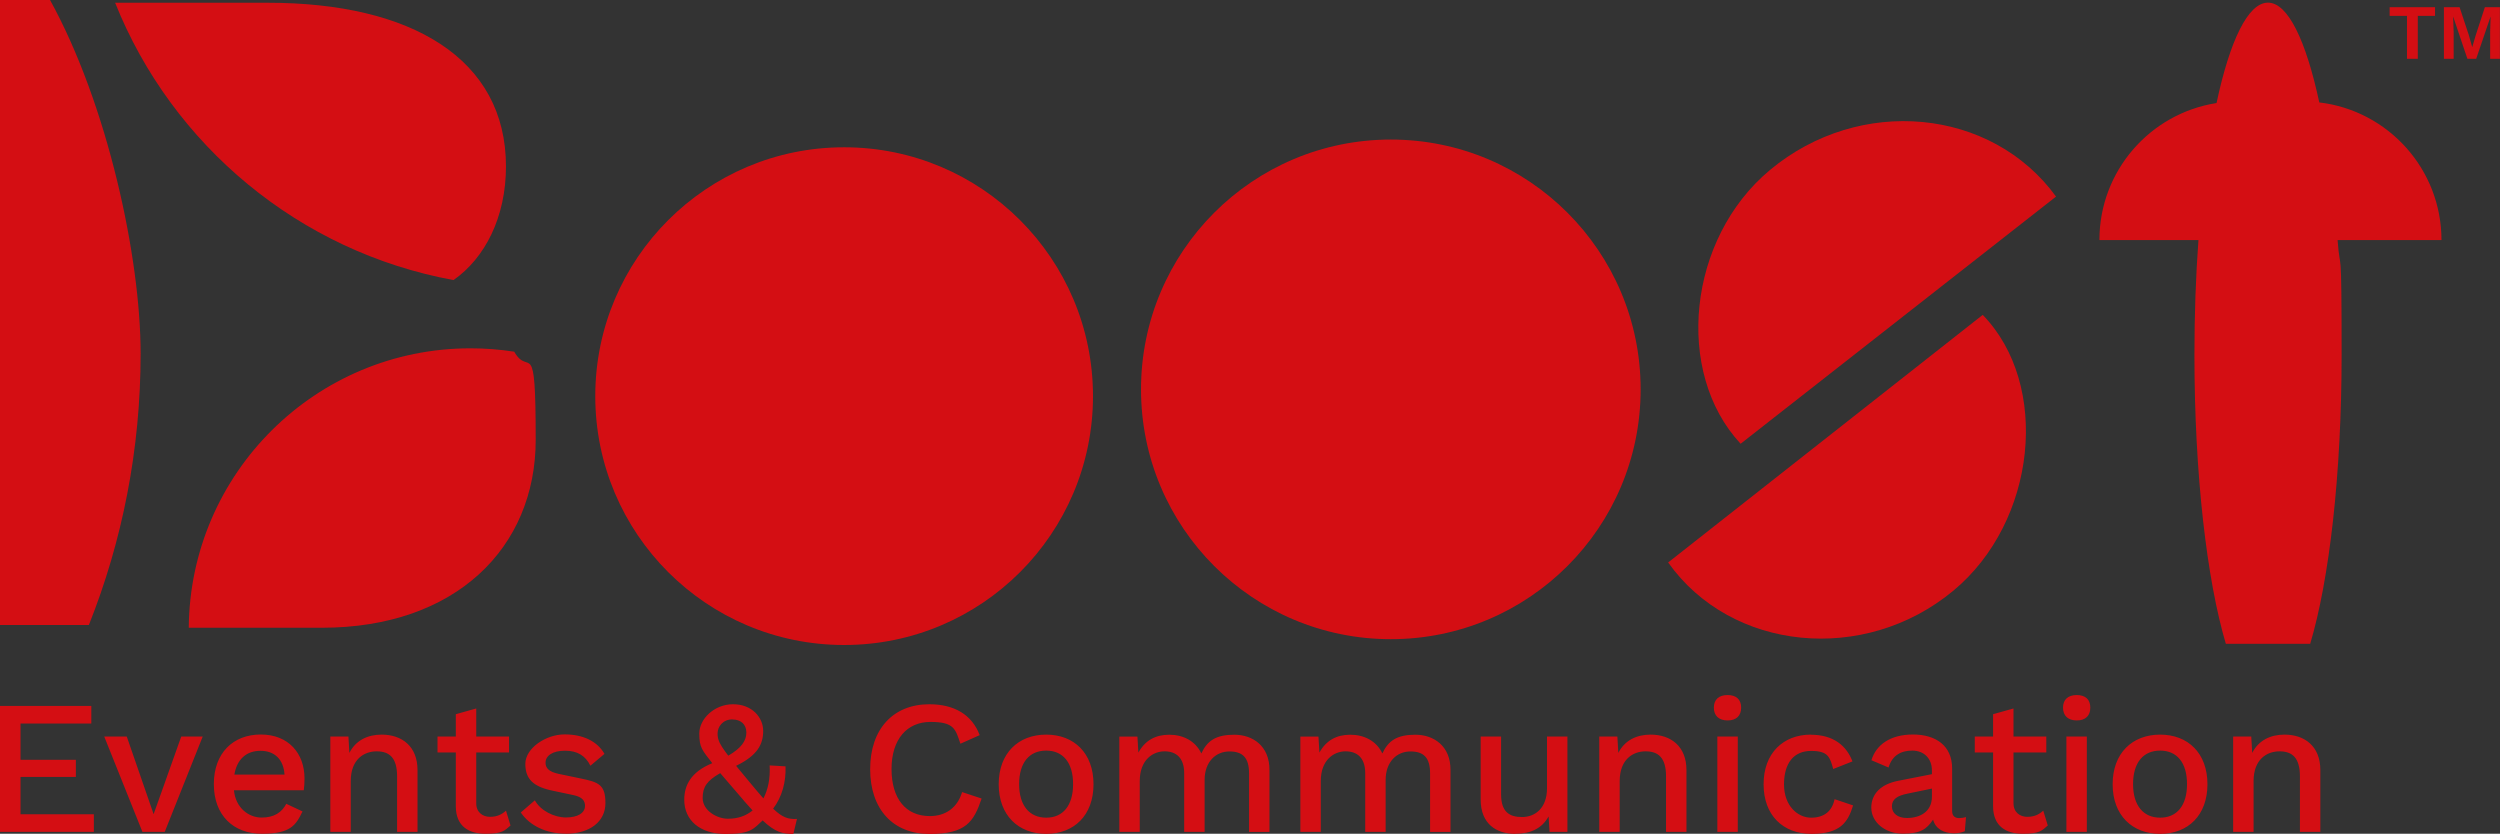
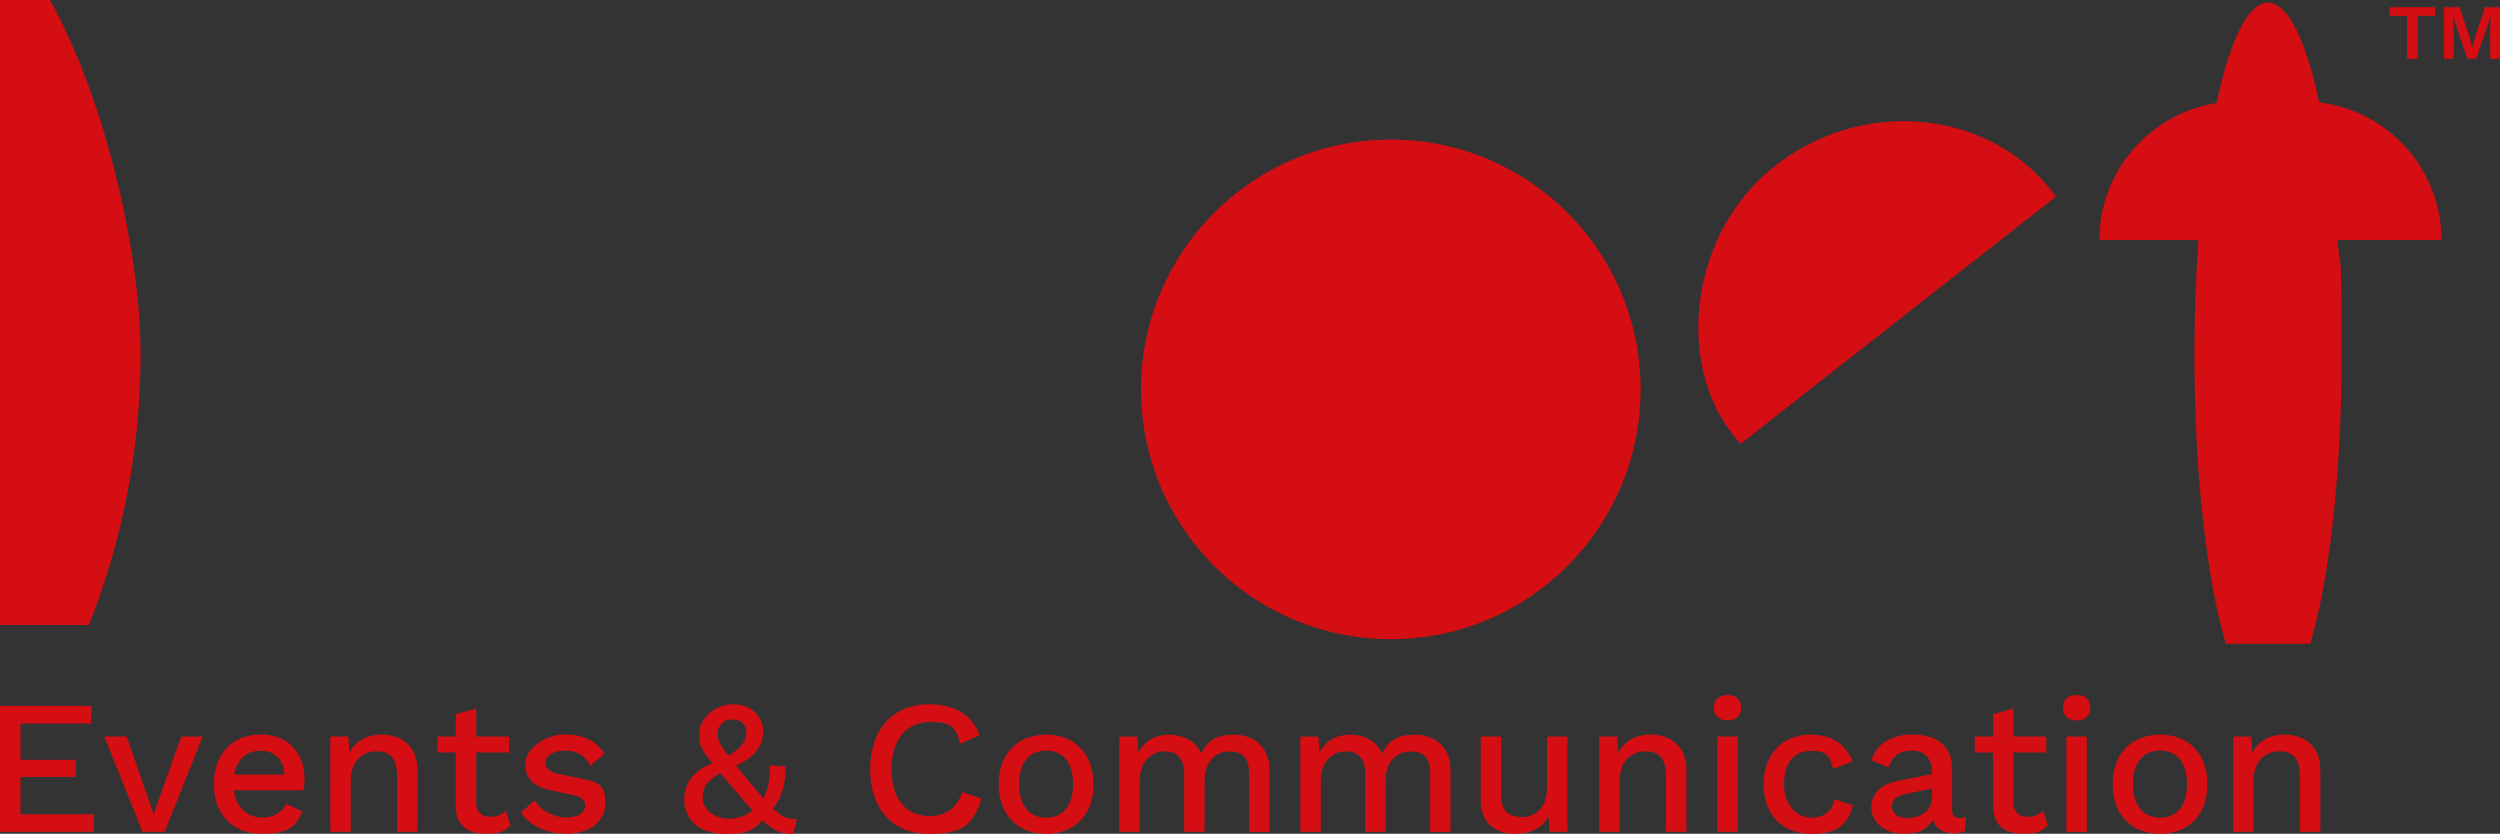
<svg xmlns="http://www.w3.org/2000/svg" id="Layer_1" version="1.1" viewBox="0 0 2362.8 788">
  <rect x="0" y="0" width="2362.8" height="788" fill="#333333" stroke="none" />
  <defs>
    <style>
      .st0 {
        fill: #fff;
      }

      .st1 {
        fill: #d40e13;
      }
    </style>
  </defs>
-   <path class="st1" d="M1033,374.4c0,129.9-105.3,235.2-235.2,235.2s-235.2-105.3-235.2-235.2,105.3-235.2,235.2-235.2,235.2,105.3,235.2,235.2" />
  <path class="st1" d="M1550.6,368c0,130.4-105.7,236.1-236.1,236.1s-236.1-105.7-236.1-236.1,105.7-236.1,236.1-236.1,236.1,105.7,236.1,236.1" />
  <path class="st1" d="M1645.1,419.4c-62.8-67.4-50.2-193.8,27.7-258.7,84.8-70.7,209.5-58.7,270.4,25.1-99.3,77.8-198.6,155.6-298.1,233.6" />
-   <path class="st1" d="M1576.6,531.6c99.8-78.6,198.5-156.2,297.3-234,64.2,66,51.1,195.4-27.9,260.8-84,69.6-209.7,57.3-269.4-26.8" />
-   <path class="st1" d="M428.6,264.7c29.7-20.7,49.6-59.4,49.6-107.4C478.2,55.3,388.5,2.6,253.1,2.6H108.8c53.8,134.5,173.8,235.3,319.8,262.1" />
-   <path class="st1" d="M178.4,593.3h125.7c126.6,0,202.2-75.6,202.2-177.6s-5.9-58.3-20.3-83.3c-13.5-2.1-27.3-3.2-41.3-3.2-146.3,0-265.1,118-266.3,264.1" />
  <path class="st1" d="M47.3,0H0v590.7h84c31.6-79.4,48.9-165.9,48.9-256.5S101.9,99.2,47.3,0" />
  <path class="st1" d="M2307.5,227c0-67.1-50.4-122.5-115.5-130.2-12.5-58.3-29.6-94.3-48.5-94.3s-36.1,36.2-48.6,94.9c-62.7,9.8-110.7,64-110.7,129.5h93.6c-2.5,34-3.8,70.6-3.8,108.6,0,113,11.8,212.7,29.7,273h79.7c18-60.2,29.7-160,29.7-273s-1.3-74.6-3.8-108.6h98.2Z" />
  <path class="st0" d="M2183.3,608.5h-79.7,79.7Z" />
  <path class="st1" d="M2362.8,6.8h-14.3l-8.7,26.7-3.2,10.9h-.1l-3.1-11-8.8-26.6h-14.8v48.8h9.2v-25.4l-.5-14.3h.1l13.4,39.7h8.3l13.5-39.7h.1l-.4,14.3v25.4h9.2V6.8ZM2301.4,6.8h-42.9v8.2h16.4v40.6h10.2V15h16.3V6.8Z" />
  <path class="st1" d="M2159.1,694.3c-13.2,0-24.5,5.4-30.5,17.3l-.9-15.5h-17.1v90.1h19.3v-48c0-20.6,12.6-28.1,24.5-28.1s19.3,5.9,19.3,23.6v52.5h19.3v-58.4c0-22.5-14.8-33.5-33.9-33.5M2041.6,709.4c15.9,0,25.4,11.4,25.4,31.7s-9.6,31.7-25.4,31.7-25.6-11.4-25.6-31.7,9.6-31.7,25.6-31.7ZM2041.6,694.3c-26.3,0-44.9,17.5-44.9,46.9s18.6,46.9,44.9,46.9,44.7-17.5,44.7-46.9-18.4-46.9-44.7-46.9ZM1972.3,696.1h-19.3v90.1h19.3v-90.1ZM1962.8,680.9c8.3,0,12.8-4.5,12.8-12.1s-4.5-11.9-12.8-11.9-13,4.3-13,11.9,4.7,12.1,13,12.1ZM1931.1,766.2c-4,3.6-8.5,5.8-15.1,5.8s-13-4-13-12.8v-48h31v-15.1h-31v-26.5l-19.3,5.4v21.1h-17.3v15.1h17.3v51.2c.2,18.6,12.3,25.6,28.1,25.6s18-2.9,23.6-7.8l-4.3-14.1ZM1802.3,773.1c-8.7,0-14.2-4.3-14.2-11s4.9-10.1,15.1-12.1l22.7-4.7v7.6c0,14.4-11.4,20.2-23.6,20.2ZM1851.7,773.2c-4.3,0-6.7-2.2-6.7-6.7v-40.2c0-21.6-15.5-32.1-37-32.1s-34.8,9.7-39.3,24.3l16.2,6.9c3.4-11.4,11.7-16,22.4-16s18.6,7,18.6,18.9v3.4l-32.1,6.3c-16,3.2-25.2,12.1-25.2,25.4s12.6,24.5,29.7,24.5,22.7-4.3,28.7-13.3c2.2,8.7,9.9,12.8,19.5,13,4.3,0,7.9-.9,10.5-2l1.1-13.3c-1.8.5-4.3.9-6.3.9ZM1711.5,694.3c-26.1,0-44.7,17.5-44.7,46.9s18.4,46.9,45.3,46.9,34.3-10.5,39.3-26.9l-17.5-5.9c-2.3,11.2-9.7,17.5-22.2,17.5s-25.6-11-25.6-31.4,9.4-31.7,25.6-31.7,17.8,5.9,20.9,17.1l18.2-7.2c-5.6-14.8-18-25.2-39.3-25.2ZM1642.4,696.1h-19.3v90.1h19.3v-90.1ZM1632.8,680.9c8.3,0,12.8-4.5,12.8-12.1s-4.5-11.9-12.8-11.9-13,4.3-13,11.9,4.7,12.1,13,12.1ZM1560,694.3c-13.2,0-24.5,5.4-30.5,17.3l-.9-15.5h-17.1v90.1h19.3v-48c0-20.6,12.6-28.1,24.5-28.1s19.3,5.9,19.3,23.6v52.5h19.3v-58.4c0-22.5-14.8-33.5-33.9-33.5ZM1432.2,788c14.4,0,25.2-5,31.4-16.4l.9,14.6h16.9v-90.1h-19.3v48.9c0,19.1-11.5,27.2-23.6,27.2s-19.8-5-19.8-21.5v-54.6h-19.3v59.5c0,23.3,15,32.5,32.8,32.5ZM1229,786.2h19.3v-48c0-20.2,12.6-28.1,23.4-28.1s18.6,5.9,18.6,20.7v55.4h19.3v-49c0-17.5,10.8-27,23.4-27s18.6,5.9,18.6,20.7v55.4h19.3v-58.4c.2-22.9-15.9-33.5-33.2-33.5s-25.6,5.6-31.2,17.7c-5.6-11.9-17.3-17.7-30.3-17.7s-22.9,5.4-29.2,16.9l-.9-15.1h-17.1v90.1ZM1057.9,786.2h19.3v-48c0-20.2,12.6-28.1,23.4-28.1s18.6,5.9,18.6,20.7v55.4h19.3v-49c0-17.5,10.8-27,23.4-27s18.6,5.9,18.6,20.7v55.4h19.3v-58.4c.2-22.9-15.9-33.5-33.2-33.5s-25.6,5.6-31.2,17.7c-5.6-11.9-17.3-17.7-30.3-17.7s-22.9,5.4-29.2,16.9l-.9-15.1h-17.1v90.1ZM988.8,709.4c15.9,0,25.4,11.4,25.4,31.7s-9.6,31.7-25.4,31.7-25.6-11.4-25.6-31.7,9.6-31.7,25.6-31.7ZM988.8,694.3c-26.3,0-44.9,17.5-44.9,46.9s18.6,46.9,44.9,46.9,44.7-17.5,44.7-46.9-18.4-46.9-44.7-46.9ZM927.7,754.7l-18.4-6.1c-4.5,15.1-15.9,22.7-30.5,22.7-22.7,0-36.2-16.4-36.2-44.5s14.6-44.5,36.8-44.5,23.6,6.5,28.3,20.6l18.2-8.1c-7.2-19.3-24-29.2-47.6-29.2-34.1,0-55.9,23.4-55.9,61.3s21.6,61.3,56.1,61.3,41.8-11.5,49.2-33.4ZM664.1,754.1c0-10.3,4-16.2,16.6-23.4,4.3,5,9.4,11,15.5,18,5.8,6.9,10.8,12.6,15.1,17.3-6.3,5-13.5,7.8-23.4,7.8s-23.8-7.4-23.8-19.7ZM692.2,680c7.9,0,13.2,4.5,13.2,12.4s-5,14.8-17.1,21.8c-8.7-11.4-10.1-15.3-10.1-21.1s4.5-13.2,14.1-13.2ZM753.2,774c-8.3.4-13.7-1.3-22.5-9.7,8.5-11.2,12.3-25.6,11.7-40l-15-.9c.7,12.6-1.6,22.9-5.9,31.2-4-4.5-8.5-9.9-13.9-16.4-4.7-5.6-8.7-10.5-11.9-14.4,20-9.7,25.6-20.2,25.6-33s-10.6-25.2-28.5-25.2-31.9,14.1-31.9,27.6,2.9,15.9,12.3,28.1c-20.4,8.3-26.5,21.1-26.5,34.6,0,19.5,15,32.3,39.1,32.3s26.3-4.9,35-12.8c11.9,11.2,18.9,12.8,29,12.8l3.4-14.1ZM534.5,788c23.3,0,37.7-11.7,37.7-29s-6.3-19.8-23.6-23.3l-20.6-4.3c-9.6-2-12.4-5.8-12.4-10.5,0-6.7,6.7-11.4,18.4-11.4s19.3,4.7,24,14.2l13.3-11.2c-6.7-11.7-19.8-18.4-37.7-18.4s-37.1,13.2-37.1,27.8,7.6,21.8,26.7,25.6l18.9,4c8.5,1.8,10.8,5.6,10.8,10.1,0,6.9-7,11-18,11s-24-6.3-29.4-16.2l-13.3,11.5c8.7,12.8,24.5,20,42.4,20ZM478.2,766.2c-4,3.6-8.5,5.8-15.1,5.8s-13-4-13-12.8v-48h31v-15.1h-31v-26.5l-19.3,5.4v21.1h-17.3v15.1h17.3v51.2c.2,18.6,12.3,25.6,28.1,25.6s18-2.9,23.6-7.8l-4.3-14.1ZM360.7,694.3c-13.2,0-24.5,5.4-30.5,17.3l-.9-15.5h-17.1v90.1h19.3v-48c0-20.6,12.6-28.1,24.5-28.1s19.3,5.9,19.3,23.6v52.5h19.3v-58.4c0-22.5-14.8-33.5-33.9-33.5ZM246.2,709.6c13.3,0,21.8,8.1,22.7,22.5h-47.4c2.5-14.6,11.4-22.5,24.7-22.5ZM287.8,735.7c0-23.6-15.1-41.5-41.3-41.5s-44.4,17.5-44.4,46.9,18.4,46.9,45.4,46.9,32.1-7.9,38.4-21.1l-15.3-7.2c-4.3,8.1-11.4,13-23.4,13s-24.5-9-26.1-25.8h66c.4-2.7.7-6.7.7-11.2ZM171.3,696.1l-26.1,73.4-25.4-73.4h-21.3l36.1,90.1h21.1l35.9-90.1h-20.2ZM0,786.2h88.7v-16.6H19.4v-35.3h52.3v-16.2H19.4v-34.3h66.9v-16.6H0v119Z" />
</svg>